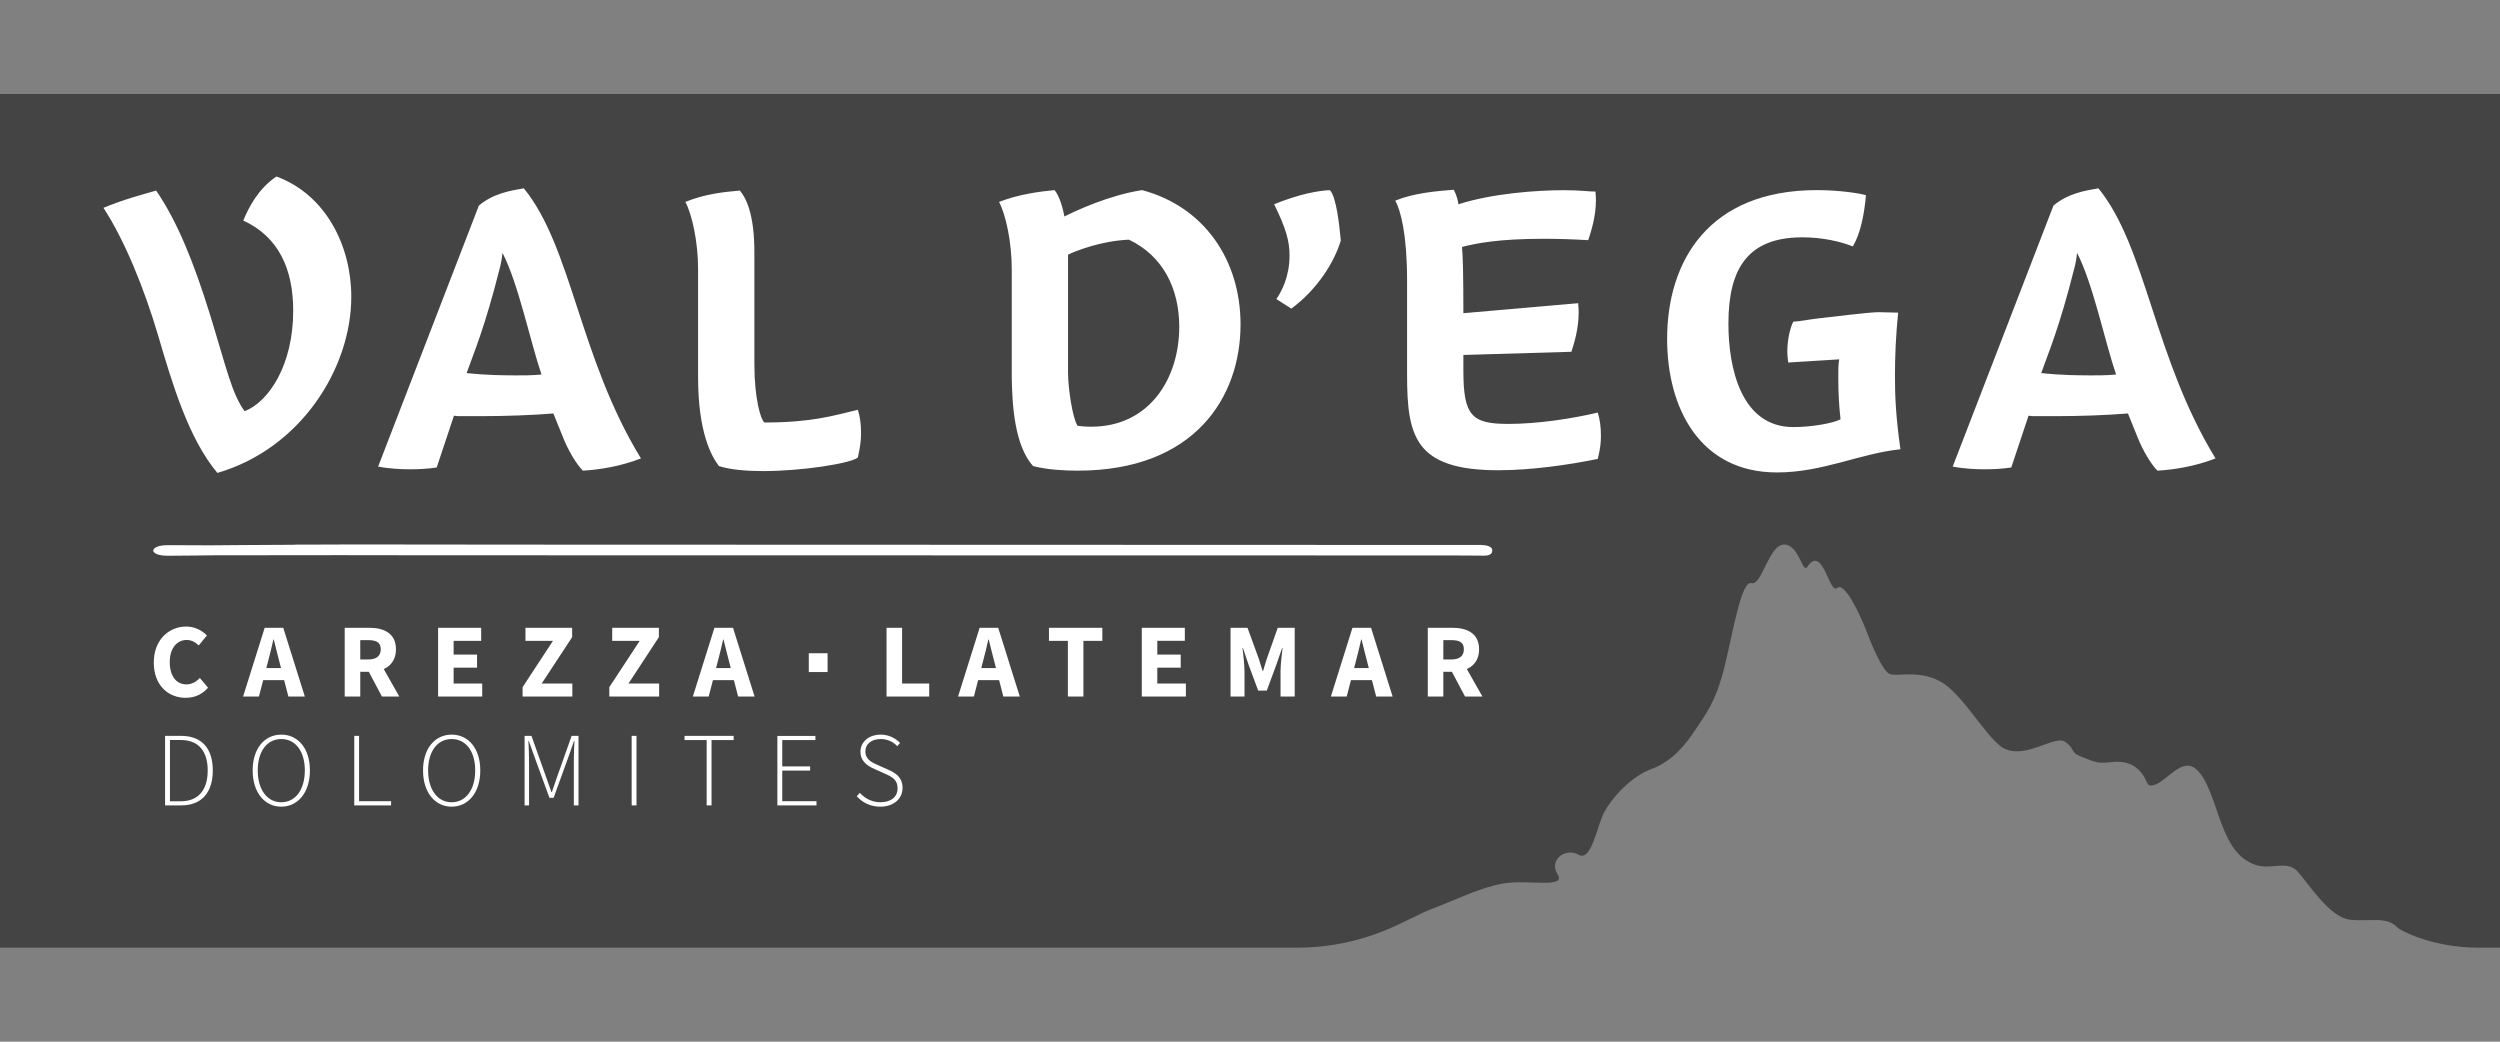
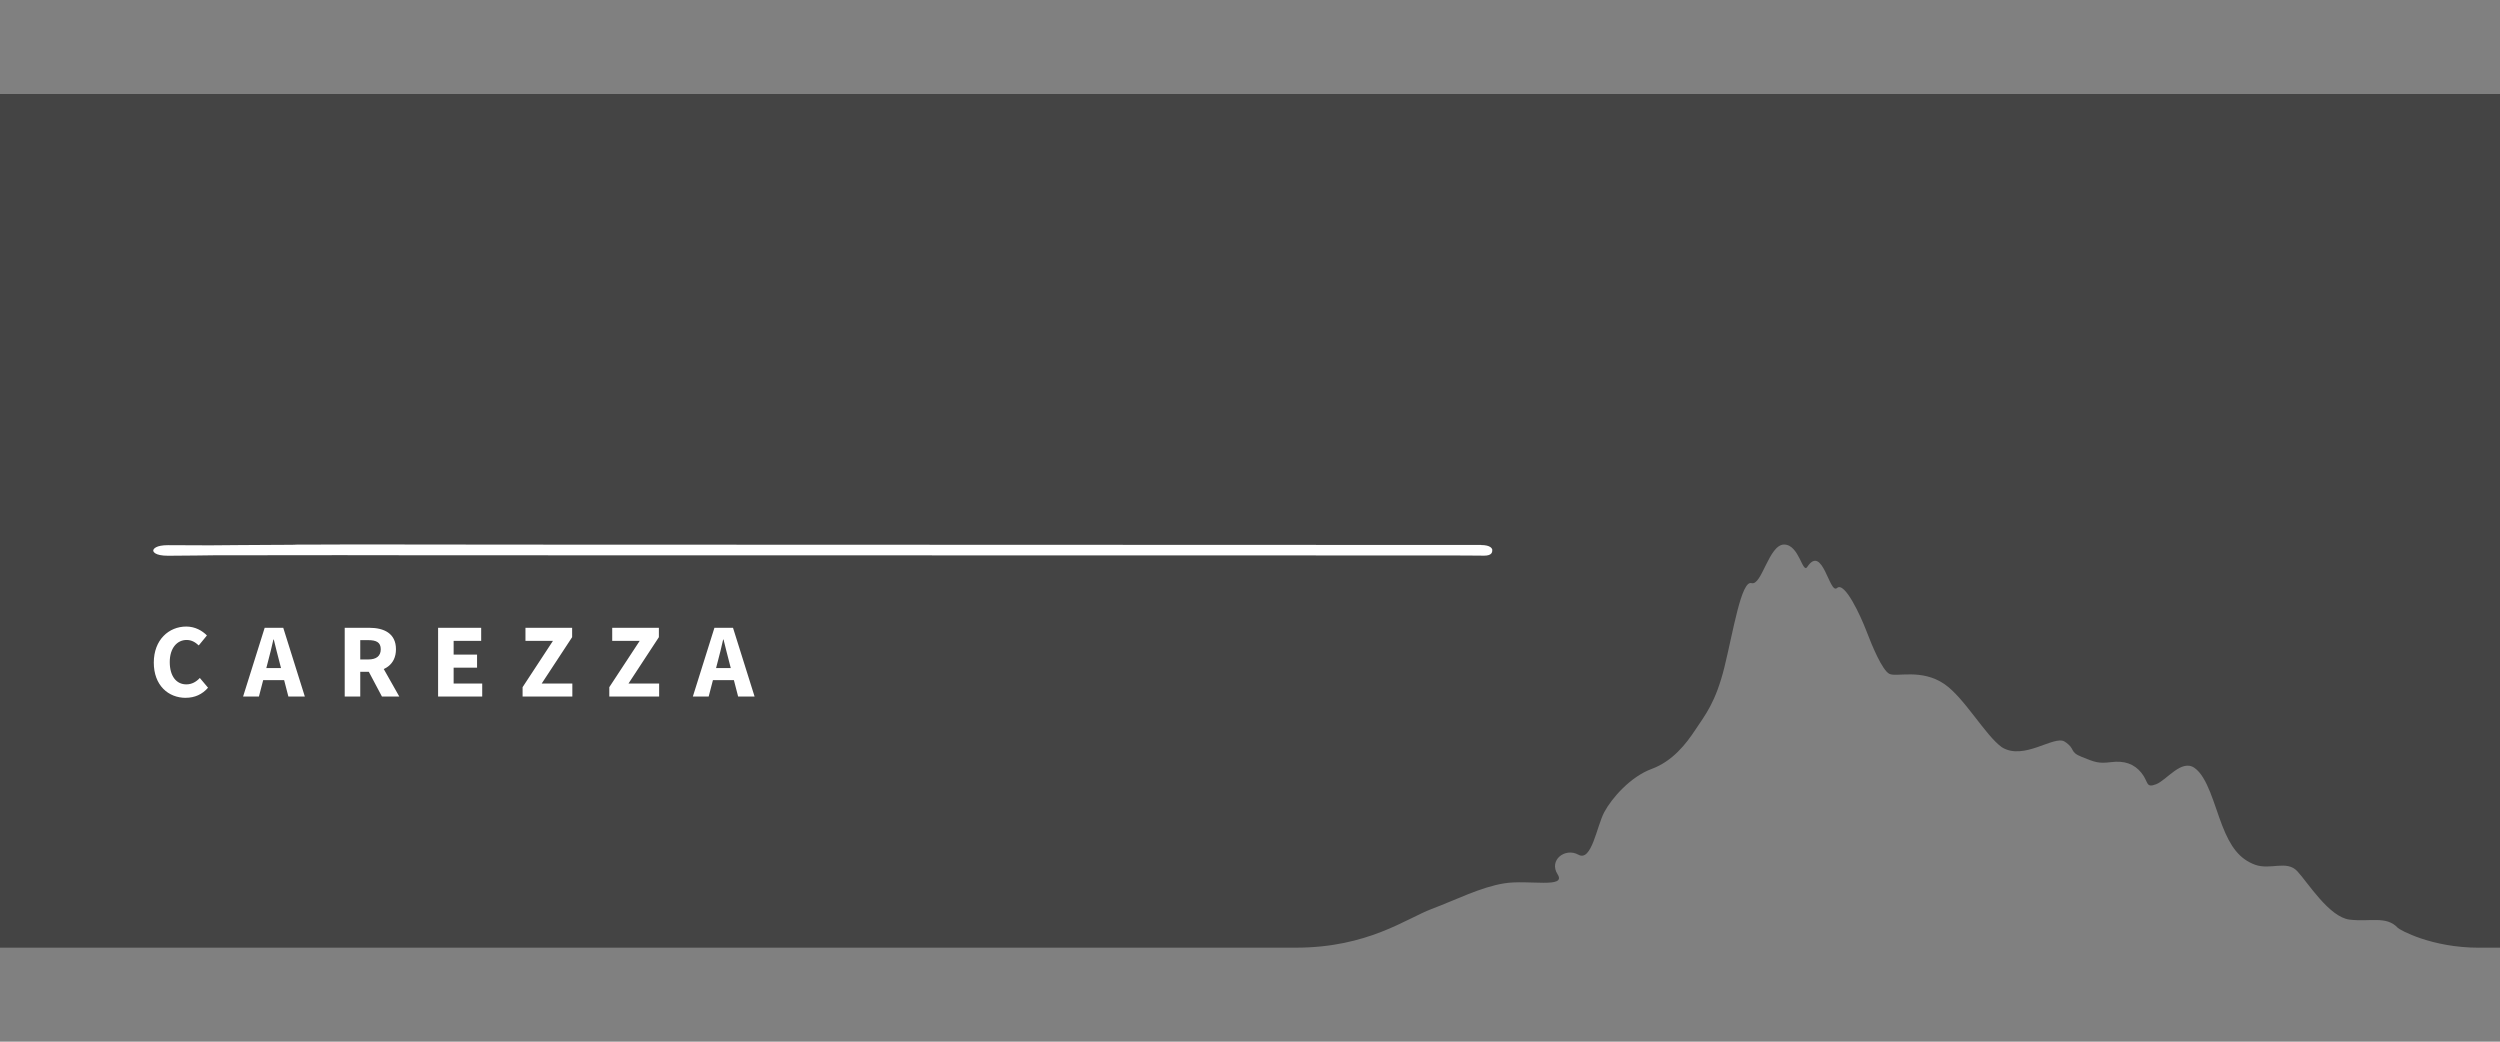
<svg xmlns="http://www.w3.org/2000/svg" viewBox="0 0 600 250">
  <rect x="0" y="0" width="600" height="250" fill="#808080" stroke="none" />
  <path d="m594.97 227.44h5.03v-204.88h-600v204.88h311.02c17.24 0 26.53-7.01 32.56-9.28s11.74-5.24 17.45-6.16 15 1.28 12.8-2.15 1.81-6.49 4.99-4.72c3.17 1.78 4.39-6.83 6.21-10.23 1.83-3.41 6.33-8.5 11.35-10.35s8.24-5.95 10.54-9.45 4.83-6.45 6.95-15.02c2.11-8.57 4.04-20.85 6.49-20.13 2.46.72 4.16-9.26 7.82-9.26s4.42 7.22 5.59 5.33c3.68-5.5 5.29 6.74 7.12 5.1 1.83-1.63 5.66 6.68 7.04 10.3 1.38 3.63 3.82 9.47 5.53 10.31s7.7-1.32 13.2 2.45c4.8 3.3 9.78 12.27 13.77 15.15 5.29 3.32 12.57-2.96 15.09-1.34 2.74 1.77.98 2.43 4.11 3.67 3.14 1.25 3.92 1.64 7.05 1.25 3.14-.39 5.49.39 7.25 2.56 1.76 2.16.98 3.74 3.53 2.75 2.55-.98 6.08-6.1 9.21-3.93 3.14 2.17 4.7 8.79 6.66 13.84 1.96 5.06 4.12 8.01 7.84 9.39s7.64-1.18 10.19 1.58c2.55 2.75 7.65 11.02 12.55 11.61s8.82-.98 11.56 1.97c.47.5 8.08 4.77 19.49 4.77" fill="#444" />
  <g fill="#fff">
-     <path d="m194.11 156.78h4.51v4.51h-4.51z" />
    <path d="m355.5 130.79c-2.24 0-218.86-.06-230.91-.08-12.04-.02-24.35-.04-36.91-.04-13.24 0 1.3 0-11.77.03-13.06.02 1.72.04-9.82.07-11.53.03-5.99.07-15.67.11 0 0-7.16-.04-10.08-.04s-3.56.89-3.56 1.31c0 .18.26 1.23 3.56 1.23s10.98-.11 10.98-.11c17.65-.02 9.23-.03 28.91-.03 11.2 0-5.37 0 5.66.01 11.03 0 21.21.01 30.55.02 9.34 0 224.65.02 232.11.04 7.47.02 5.68.05 7.64.05s1.96-.92 1.96-1.37c0-.32-.42-1.18-2.66-1.18" />
-     <path d="m39.62 193.29h3.88c5.12 0 7.57-3.34 7.57-8.39s-2.44-8.29-7.59-8.29h-3.86zm1.17-.98v-14.71h2.57c4.52 0 6.49 2.95 6.49 7.3s-1.96 7.41-6.49 7.41zm26.72 1.29c4.01 0 6.87-3.42 6.87-8.7s-2.86-8.59-6.87-8.59-6.87 3.31-6.87 8.59 2.86 8.7 6.87 8.7m0-1.06c-3.39 0-5.65-3.01-5.65-7.64s2.26-7.53 5.65-7.53 5.65 2.91 5.65 7.53-2.26 7.64-5.65 7.64m17.5.75h8.85v-1h-7.68v-15.68h-1.16v16.68zm23.39.31c4.01 0 6.87-3.42 6.87-8.7s-2.86-8.59-6.87-8.59-6.87 3.31-6.87 8.59 2.86 8.7 6.87 8.7m0-1.06c-3.39 0-5.65-3.01-5.65-7.64s2.26-7.53 5.65-7.53 5.65 2.91 5.65 7.53-2.26 7.64-5.65 7.64m17.5.75h1.07v-10.97c0-1.35-.08-3.11-.15-4.5h.1l1.32 3.72 3.62 9.93h1.01l3.6-9.93 1.3-3.72h.1c-.07 1.39-.15 3.15-.15 4.5v10.97h1.12v-16.68h-1.65l-3.47 9.78c-.44 1.23-.83 2.47-1.27 3.71h-.1c-.44-1.24-.88-2.48-1.32-3.71l-3.48-9.78h-1.65zm25.7 0h1.16v-16.68h-1.16zm18 0h1.17v-15.68h5.31v-1h-11.79v1h5.31zm16.98 0h9.38v-1h-8.22v-7.35h6.69v-1h-6.69v-6.32h7.96v-1h-9.13v16.68zm24.7.31c3.23 0 5.33-1.93 5.33-4.49s-1.64-3.58-3.51-4.42l-2.52-1.12c-1.22-.54-2.89-1.27-2.89-3.22 0-1.81 1.48-2.98 3.68-2.98 1.67 0 3 .68 3.97 1.71l.67-.77c-1.02-1.08-2.64-2-4.65-2-2.77 0-4.85 1.69-4.85 4.11s1.93 3.51 3.38 4.15l2.53 1.13c1.64.74 3 1.4 3 3.49s-1.61 3.35-4.15 3.35c-1.94 0-3.69-.89-4.9-2.25l-.75.8c1.31 1.48 3.2 2.51 5.64 2.51" />
-     <path d="m212.77 167.17h10.24v-3.13h-6.51v-13.37h-3.73zm17.15 0h3.81l2.17-8.36c.46-1.65.9-3.58 1.3-5.32h.1c.44 1.72.88 3.67 1.34 5.32l2.16 8.36h3.95l-5.18-16.5h-4.46l-5.18 16.5zm3.42-3.94h7.94v-2.9h-7.94zm22.95 3.94h3.73v-13.37h4.54v-3.13h-12.81v3.13h4.54zm17.73 0h10.59v-3.13h-6.86v-3.8h5.62v-3.13h-5.62v-3.31h6.61v-3.13h-10.33v16.5zm21.32 0h3.34v-6.05c0-1.61-.3-4.01-.48-5.61h.1l1.32 3.91 2.34 6.32h2.07l2.33-6.32 1.35-3.91h.1c-.17 1.6-.48 4-.48 5.61v6.05h3.4v-16.5h-4.07l-2.59 7.33c-.33.97-.61 2.03-.94 3.05h-.1c-.33-1.02-.62-2.07-.95-3.05l-2.68-7.33h-4.07v16.5zm24.06 0h3.81l2.17-8.36c.46-1.65.9-3.58 1.3-5.32h.1c.44 1.72.88 3.67 1.34 5.32l2.16 8.36h3.95l-5.18-16.5h-4.46l-5.18 16.5zm3.41-3.94h7.94v-2.9h-7.94zm19.86 3.94h3.73v-5.94h2.21c3.5 0 6.37-1.63 6.37-5.42s-2.87-5.14-6.37-5.14h-5.94zm3.73-8.9v-4.64h1.91c1.96 0 3.02.54 3.02 2.18s-1.05 2.46-3.02 2.46zm5.2 8.9h4.18l-5.27-9.31-2.58 2.38 3.67 6.92z" />
    <path d="m44.6 167.47c2.13 0 3.96-.83 5.33-2.42l-1.97-2.34c-.81.87-1.87 1.54-3.23 1.54-2.41 0-3.99-1.97-3.99-5.36s1.79-5.3 4.05-5.3c1.19 0 2.08.54 2.91 1.31l1.96-2.39c-1.11-1.14-2.83-2.14-4.96-2.14-4.17 0-7.79 3.17-7.79 8.65s3.49 8.46 7.68 8.46m13.74-.31h3.81l2.17-8.36c.46-1.65.9-3.58 1.3-5.32h.1c.44 1.72.88 3.67 1.34 5.32l2.16 8.36h3.95l-5.18-16.5h-4.46l-5.18 16.5zm3.42-3.94h7.94v-2.9h-7.94zm20.98 3.94h3.73v-5.94h2.21c3.5 0 6.36-1.63 6.36-5.42s-2.87-5.14-6.36-5.14h-5.94zm3.73-8.9v-4.64h1.91c1.96 0 3.01.54 3.01 2.18s-1.05 2.46-3.01 2.46zm5.2 8.9h4.17l-5.26-9.31-2.58 2.38 3.67 6.92zm13.48 0h10.59v-3.13h-6.86v-3.8h5.62v-3.13h-5.62v-3.31h6.61v-3.13h-10.34zm20.27 0h11.95v-3.13h-7.35l7.3-11.12v-2.25h-11.2v3.13h6.6l-7.29 11.12v2.25zm20.83 0h11.95v-3.13h-7.35l7.29-11.12v-2.25h-11.2v3.13h6.6l-7.3 11.12v2.25zm20.03 0h3.81l2.17-8.36c.46-1.65.9-3.58 1.3-5.32h.1c.44 1.72.88 3.67 1.34 5.32l2.16 8.36h3.95l-5.18-16.5h-4.46l-5.18 16.5zm3.42-3.94h7.94v-2.9h-7.94z" />
-     <path d="m70.37 74.61c0 12.85-5.77 21.79-11.66 24.08-3.05-4.14-4.36-10.35-8.28-23.1-3.81-12.31-7.84-22.44-12.96-29.85-3.38.98-7.63 2.07-12.64 4.14 5.12 7.84 9.8 19.39 13.18 30.83 3.38 11.55 7.3 24.62 14.16 32.79 19.94-5.77 32.14-25.06 32.14-42.27 0-12.2-6.1-24.51-17.97-28.87-4.36 2.94-6.65 7.41-7.95 10.57 8.5 3.92 11.98 11.66 11.98 21.68m44.56-25.27-24.18 62.64c2.83.54 5.56.65 7.74.65s4.14-.11 6.32-.44l4.14-12.42c.54.11 1.09.11 1.74.11h4.58c5.77 0 12.42-.22 17.54-.65l2.29 5.67c1.2 3.05 3.16 6.43 4.79 8.06 3.81-.22 8.93-.98 13.94-2.94-14.82-24.18-16.56-50.66-28.11-64.82-3.16.54-7.3 1.2-10.79 4.14m8.28 40.74c-2.07 0-6.1 0-11.22-.54 1.74-4.9 4.36-10.89 7.95-25.16.33-1.2.54-2.51.65-3.7 3.81 7.3 6.75 21.57 9.37 29.2-1.96.22-4.68.22-6.75.22m57.84-29.65c0-8.93-1.96-12.96-3.49-14.71-3.7.33-8.28.76-13.07 2.72 1.63 3.05 3.05 9.7 3.05 16.12v25.93c0 13.18 3.16 18.96 5.01 21.35 2.72.87 6.54 1.2 10.57 1.2 9.48 0 21.13-1.85 22.77-3.27.65-2.94.76-4.36.76-5.88 0-2.07-.22-3.81-.76-5.56-5.99 1.42-11 3.05-22.44 3.05-.87-.65-2.4-5.67-2.4-14.05v-26.91zm61.77 30.07c.11 7.19.76 16.45 5.12 21.35 3.49.87 7.52 1.09 10.68 1.09 28.11 0 39.11-17.65 39.11-35.08 0-15.58-8.82-28.32-23.64-32.25-7.84 1.2-15.8 4.9-18.63 6.32-.65-3.38-1.63-5.56-2.4-6.32-3.49.33-8.5.98-13.29 2.83 1.63 3.05 3.05 9.7 3.05 16.12v25.93zm13.51-29.41c1.85-.87 7.74-3.27 14.6-3.59 8.28 3.92 12.09 11.87 12.09 20.92 0 12.31-7.08 23.97-21.13 23.97-1.31 0-2.61-.11-3.27-.22-1.2-1.74-2.29-9.04-2.29-12.75v-28.32zm49.46-12.1c2.83 5.77 3.7 8.82 3.7 12.31 0 5.12-1.96 8.72-3.16 10.46l3.59 2.29c6.32-4.68 10.35-11.22 11.87-16.34-.33-3.7-1.09-10.57-2.61-12.09-2.72.11-7.19.87-13.4 3.38m31.92 40.85c0 14.71 1.74 22.99 21.9 22.99 7.95 0 16.99-1.31 23.86-2.72.65-2.51.76-4.14.76-5.56 0-2.07-.22-3.81-.76-5.56-5.99 1.42-14.27 2.72-21.46 2.72-8.82 0-10.79-1.96-10.79-12.85v-3.7l25.93-.76c.65-2.07 1.74-5.45 1.74-9.48 0-1.31-.11-1.31-.11-2.18l-27.56 2.4c0-8.82-.11-13.62-.33-15.9 3.38-.87 8.72-1.96 19.61-1.96 3.49 0 6.86.11 10.68.33.65-1.96 1.85-5.56 1.85-9.59 0-1.2-.11-1.42-.11-2.07-1.74 0-3.49-.33-7.63-.33-6.43 0-17.1.76-25.27 3.38-.11-.87-.33-1.96-1.09-3.49-4.14.33-9.48.76-14.05 2.61 1.31 2.4 2.83 8.17 2.83 19.17zm103.71-3.6c-.22 1.09-.22 2.4-.22 4.25 0 4.25.22 7.19.54 10.13-1.96.98-7.08 1.85-11.33 1.85-12.53 0-15.58-14.16-15.58-24.84 0-13.51 4.9-20.7 17.76-20.7 5.01 0 9.37 1.09 12.09 2.18 1.96-3.16 2.83-8.39 3.16-12.31-1.2-.33-5.88-1.2-11.77-1.2-26.04 0-35.95 17.1-35.95 35.73 0 16.56 7.84 32.03 26.36 32.03 11 0 19.94-4.57 29.63-5.56-1.09-7.84-1.31-12.53-1.31-17.54s.22-9.7.76-15.25c-1.53 0-2.83-.11-4.58-.11-.98 0-2.07 0-14.82 1.52-1.96.22-3.92.65-5.77.76-.76 1.52-1.42 4.36-1.42 7.08 0 1.09.11 1.96.22 2.72l12.2-.76zm51.42-36.93-24.18 62.64c2.83.54 5.56.65 7.74.65s4.14-.11 6.32-.44l4.14-12.42c.54.11 1.09.11 1.74.11h4.58c5.77 0 12.42-.22 17.54-.65l2.29 5.67c1.2 3.05 3.16 6.43 4.79 8.06 3.81-.22 8.93-.98 13.94-2.94-14.82-24.18-16.56-50.66-28.11-64.82-3.16.54-7.3 1.2-10.79 4.14m8.28 40.74c-2.07 0-6.1 0-11.22-.54 1.74-4.9 4.36-10.89 7.95-25.16.33-1.2.54-2.51.65-3.7 3.81 7.3 6.75 21.57 9.37 29.2-1.96.22-4.68.22-6.75.22" />
  </g>
</svg>